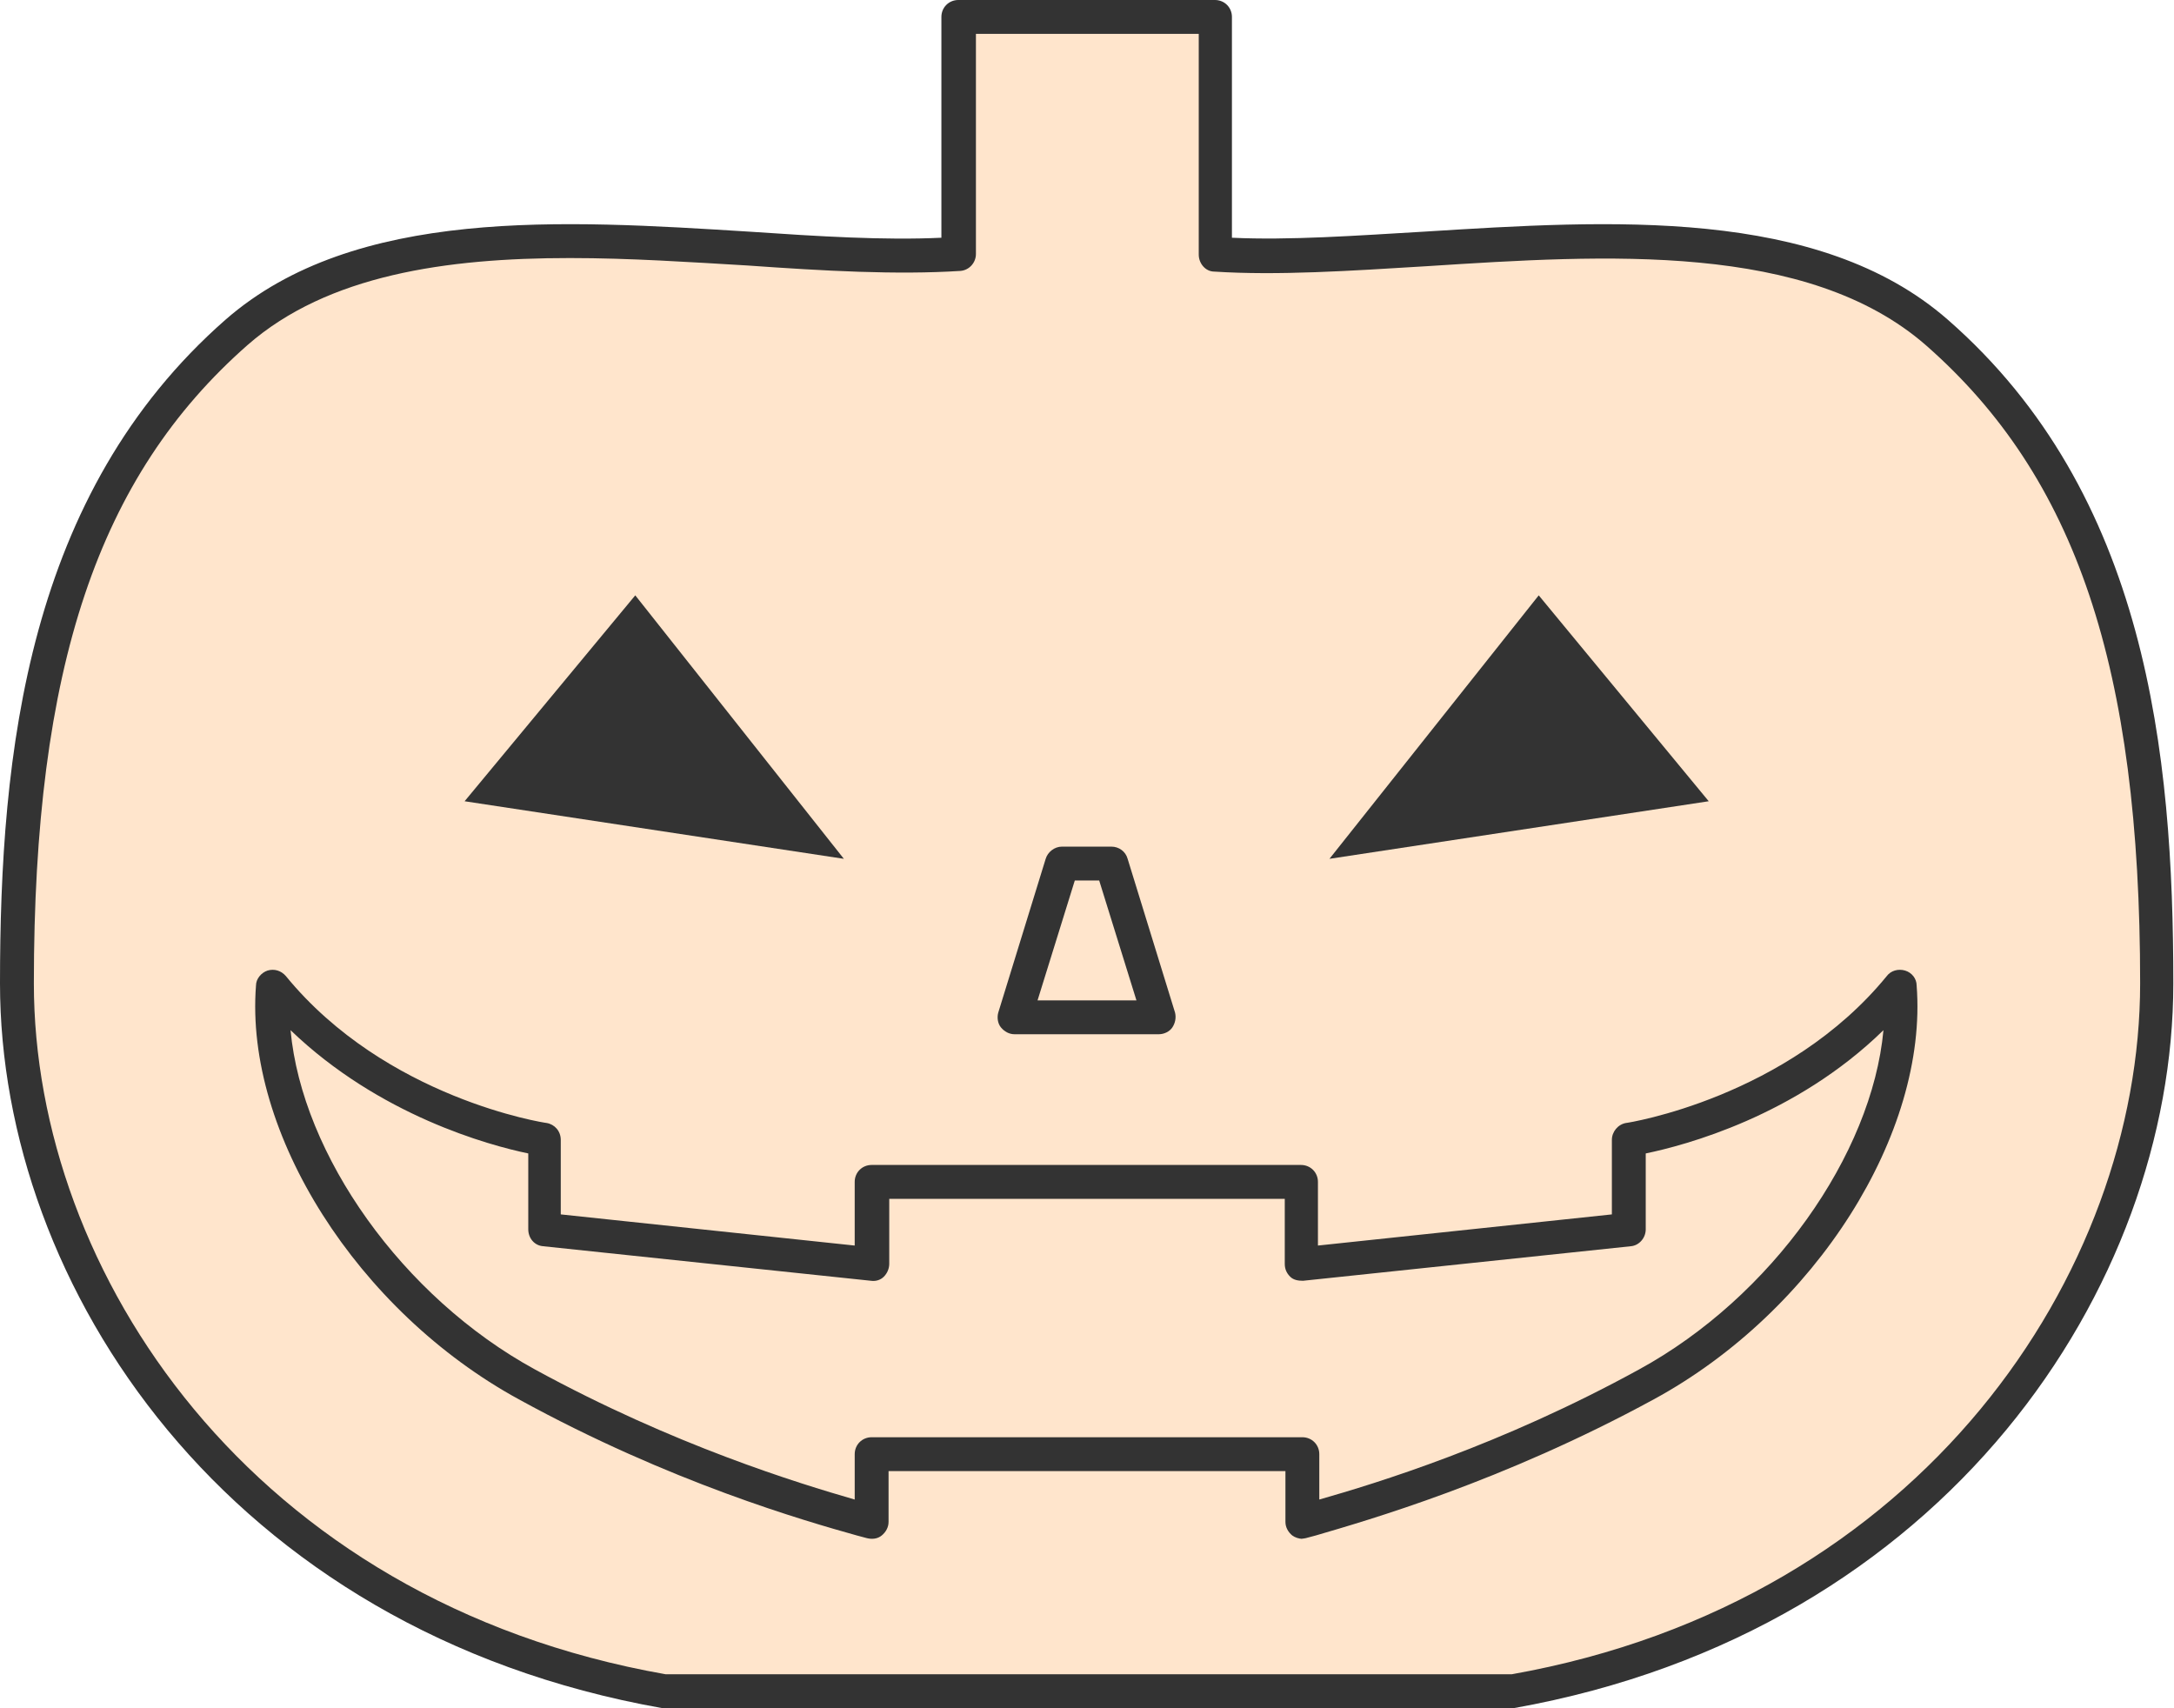
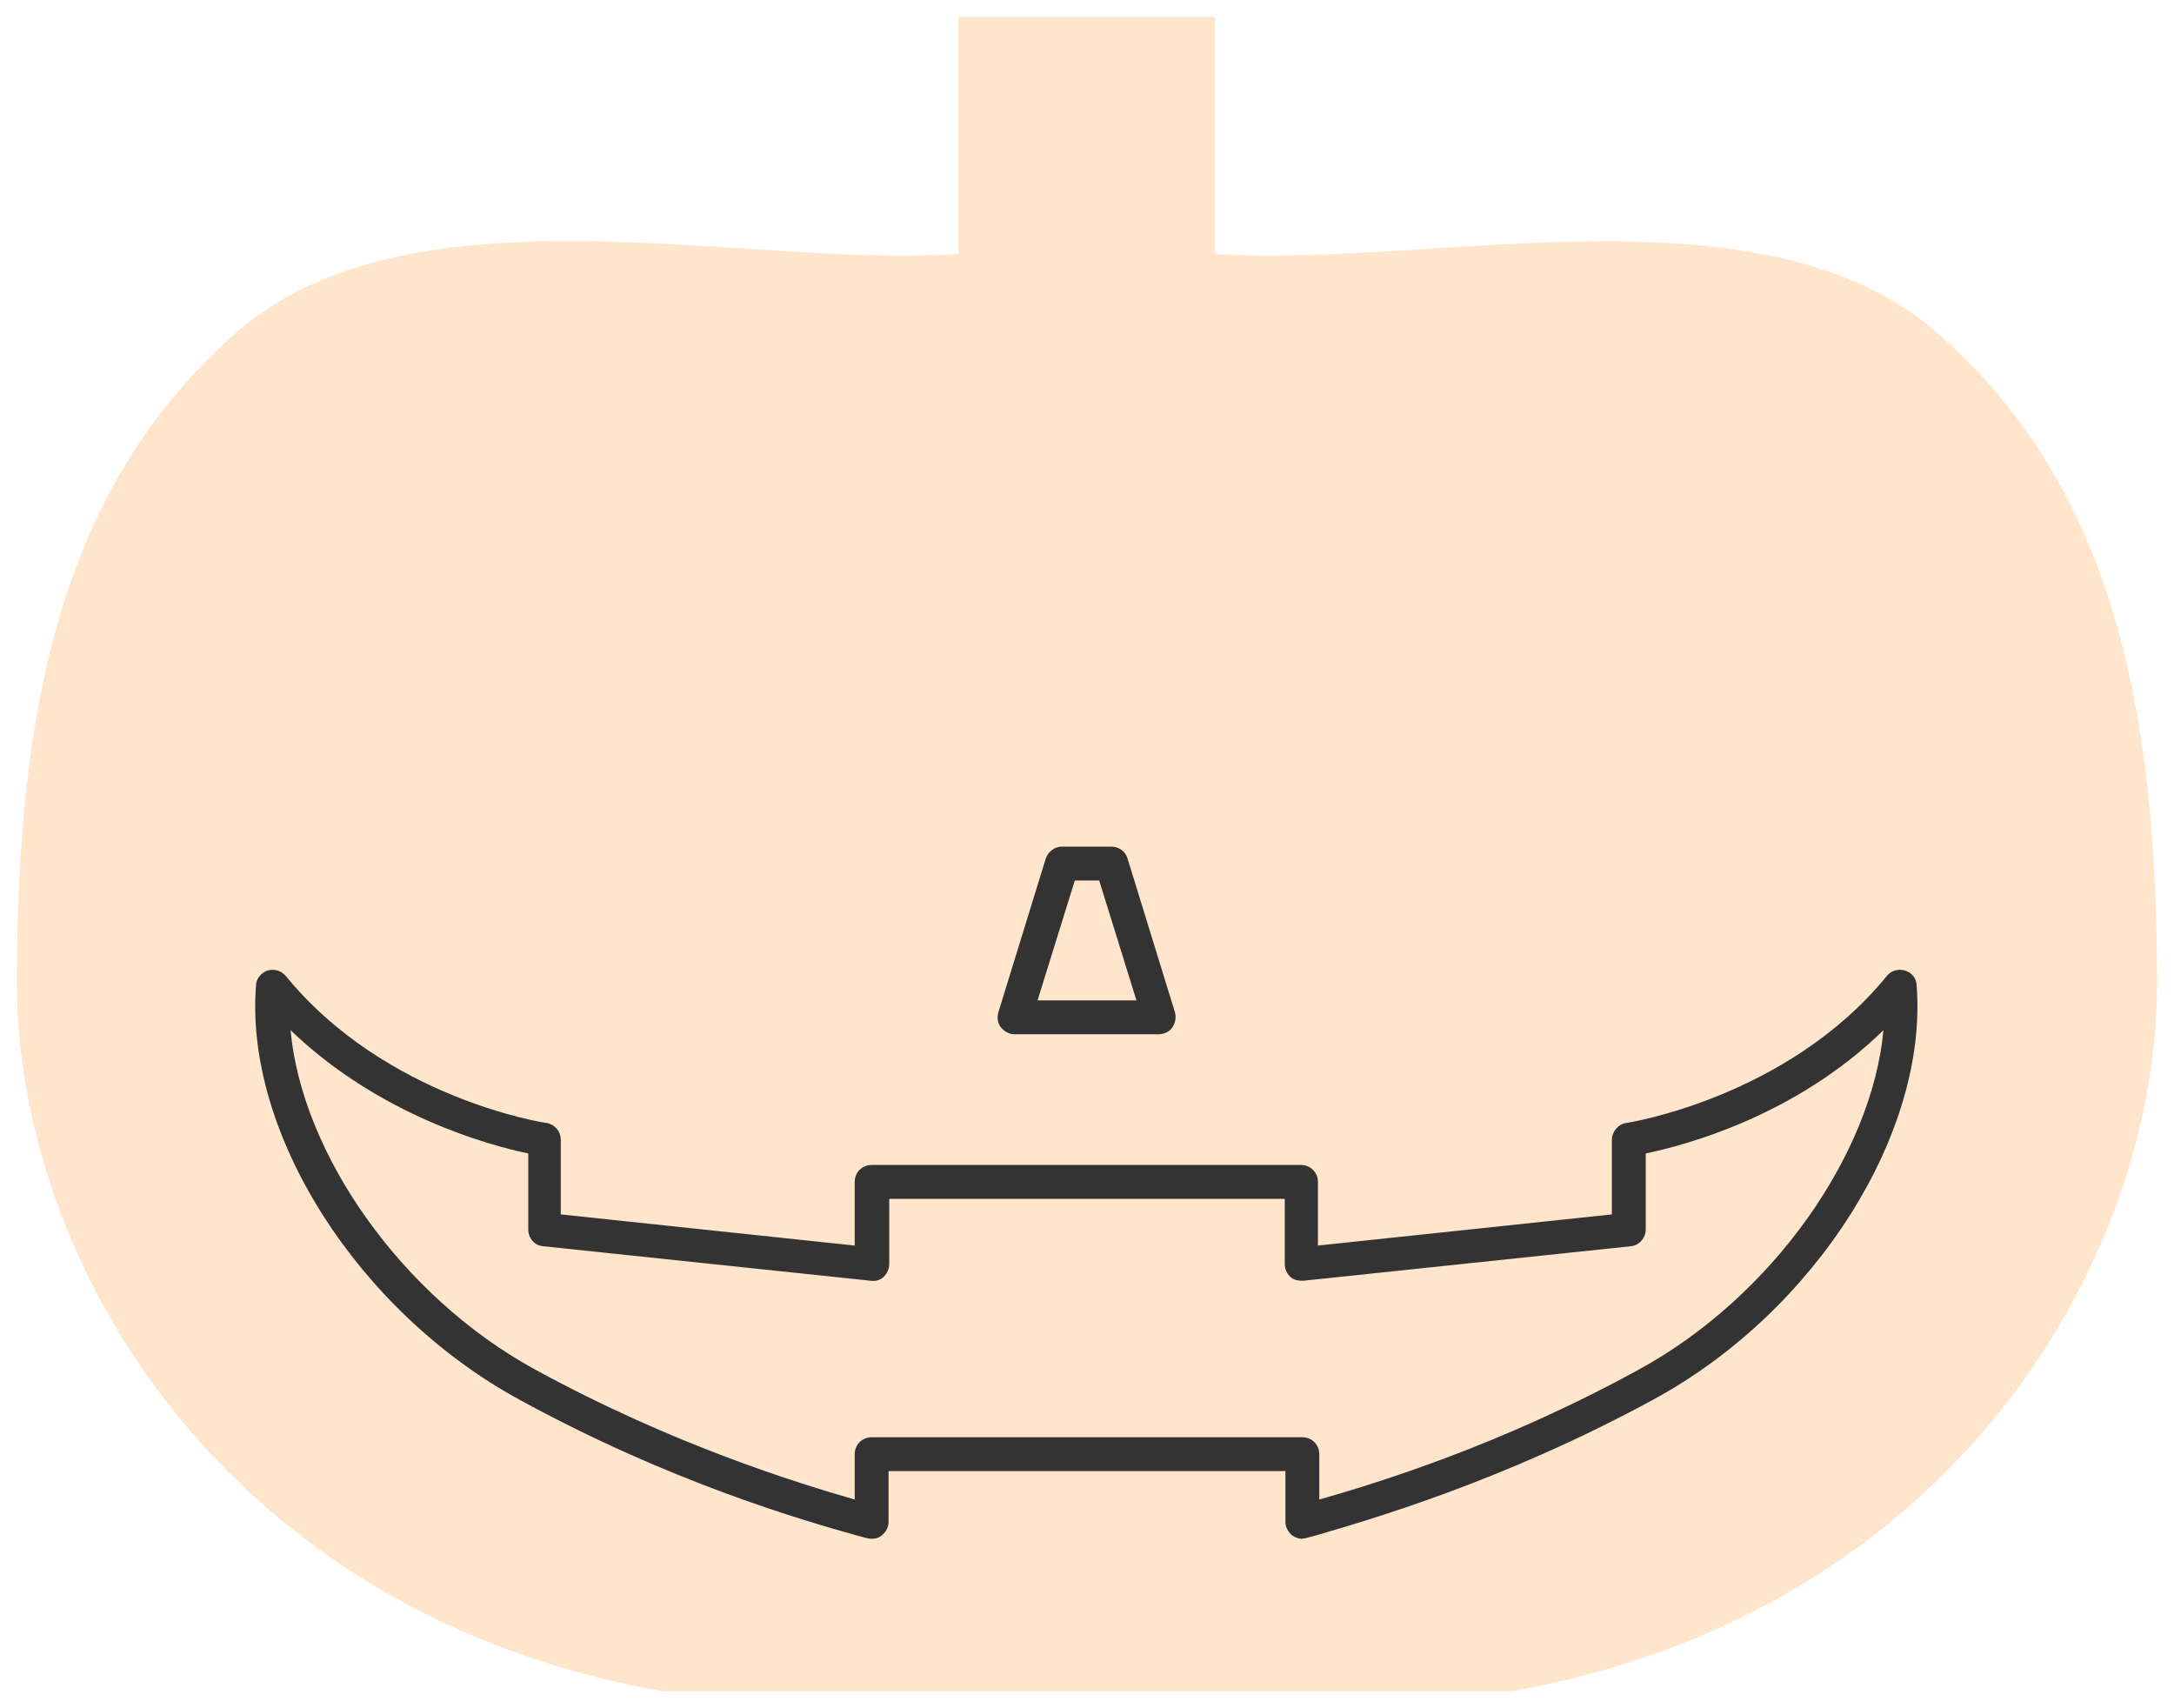
<svg xmlns="http://www.w3.org/2000/svg" id="_レイヤー_2" data-name="レイヤー 2" viewBox="0 0 32.1 25.22">
  <defs>
    <style>
      .cls-1 {
        fill: #333;
      }

      .cls-1, .cls-2, .cls-3 {
        stroke-width: 0px;
      }

      .cls-2 {
        fill: #ffe5cc;
      }

      .cls-3 {
        fill: #ffe5cc;
      }
    </style>
  </defs>
  <g id="svg8">
    <g>
      <g>
        <path class="cls-3" d="M14.15.25v3.5c-3.13.22-8.07-1.11-10.66,1.16C.91,7.17.25,10.43.25,14.52s3.03,9.3,9.53,10.45h12.54c6.5-1.15,9.53-6.36,9.53-10.45s-.66-7.35-3.25-9.61c-2.59-2.26-7.53-.94-10.66-1.16V.25h-3.79Z" />
-         <path class="cls-1" d="M9.78,25.22C3.34,24.08,0,18.98,0,14.52c0-3.4.4-7.23,3.33-9.8,1.91-1.67,5-1.47,7.73-1.3,1.03.07,2,.13,2.84.09V.25c0-.14.11-.25.25-.25h3.79c.14,0,.25.11.25.25v3.26c.84.04,1.82-.03,2.84-.09,2.73-.17,5.82-.37,7.73,1.3,2.94,2.57,3.33,6.4,3.33,9.8,0,4.46-3.34,9.56-9.74,10.7h-12.58ZM8.41,3.81c-1.82,0-3.57.25-4.75,1.28C1.45,7.03.5,9.85.5,14.52c0,4.25,3.2,9.12,9.33,10.2h12.49c6.08-1.08,9.28-5.95,9.28-10.2,0-4.67-.95-7.48-3.16-9.42-1.75-1.53-4.73-1.34-7.37-1.17-1.14.07-2.21.14-3.14.08-.13,0-.23-.12-.23-.25V.5h-3.29v3.25c0,.13-.1.24-.23.25-.94.06-2.01,0-3.14-.08-.85-.05-1.74-.11-2.62-.11ZM14.15,3.75h0,0Z" />
      </g>
-       <polygon class="cls-1" points="9.38 8.79 12.46 12.68 6.86 11.83 9.38 8.79" />
-       <polygon class="cls-1" points="22.72 8.79 19.63 12.68 25.23 11.83 22.72 8.79" />
      <g>
-         <polygon class="cls-2" points="15.68 12.75 16.41 12.75 17.12 15.02 14.98 15.02 15.68 12.75" />
        <path class="cls-1" d="M17.12,15.27h-2.14c-.08,0-.15-.04-.2-.1s-.06-.15-.04-.22l.7-2.27c.03-.1.13-.18.24-.18h.73c.11,0,.21.07.24.18l.7,2.27c.02.08,0,.16-.04.22s-.12.1-.2.1ZM15.32,14.77h1.46l-.55-1.77h-.36l-.55,1.77Z" />
      </g>
      <g>
-         <path class="cls-2" d="M4.03,14.56c1.56,1.91,4.01,2.26,4.01,2.26v1.33l4.84.51v-1.21h6.34v1.21l4.84-.51v-1.33s2.45-.36,4.01-2.26c.16,1.97-1.34,4.56-3.75,5.88-2.41,1.31-4.56,1.87-5.09,2.03v-1h-6.36v1c-.53-.16-2.69-.72-5.09-2.03-2.41-1.31-3.91-3.91-3.75-5.88h0Z" />
        <path class="cls-1" d="M19.23,22.72c-.05,0-.11-.02-.15-.05-.06-.05-.1-.12-.1-.2v-.75h-5.86v.75c0,.08-.04.15-.1.2-.06.05-.14.06-.22.04l-.15-.04c-.75-.21-2.75-.78-4.99-2.01-2.38-1.3-4.05-3.93-3.88-6.11,0-.1.08-.19.17-.22.1-.03.2,0,.27.08,1.48,1.81,3.83,2.17,3.85,2.17.12.02.21.12.21.25v1.1l4.34.46v-.94c0-.14.11-.25.25-.25h6.34c.14,0,.25.11.25.25v.94l4.34-.46v-1.1c0-.12.09-.23.21-.25.02,0,2.38-.37,3.85-2.17.06-.08.17-.11.27-.08.1.03.17.12.17.22.17,2.18-1.49,4.81-3.88,6.11-2.24,1.22-4.24,1.79-4.99,2.01l-.15.04s-.05.01-.07.01ZM12.87,21.22h6.36c.14,0,.25.11.25.25v.67c.84-.24,2.68-.8,4.72-1.92,1.96-1.07,3.44-3.17,3.61-5.01-1.3,1.27-2.93,1.7-3.51,1.82v1.12c0,.13-.1.24-.22.25l-4.84.51c-.07,0-.14-.01-.19-.06-.05-.05-.08-.11-.08-.19v-.96h-5.84v.96c0,.07-.03.14-.08.19-.05.05-.12.07-.19.06l-4.84-.51c-.13-.01-.22-.12-.22-.25v-1.12c-.58-.12-2.2-.56-3.51-1.82.17,1.84,1.65,3.94,3.61,5.01,2.05,1.12,3.89,1.68,4.72,1.92v-.67c0-.14.11-.25.25-.25Z" />
      </g>
    </g>
  </g>
</svg>